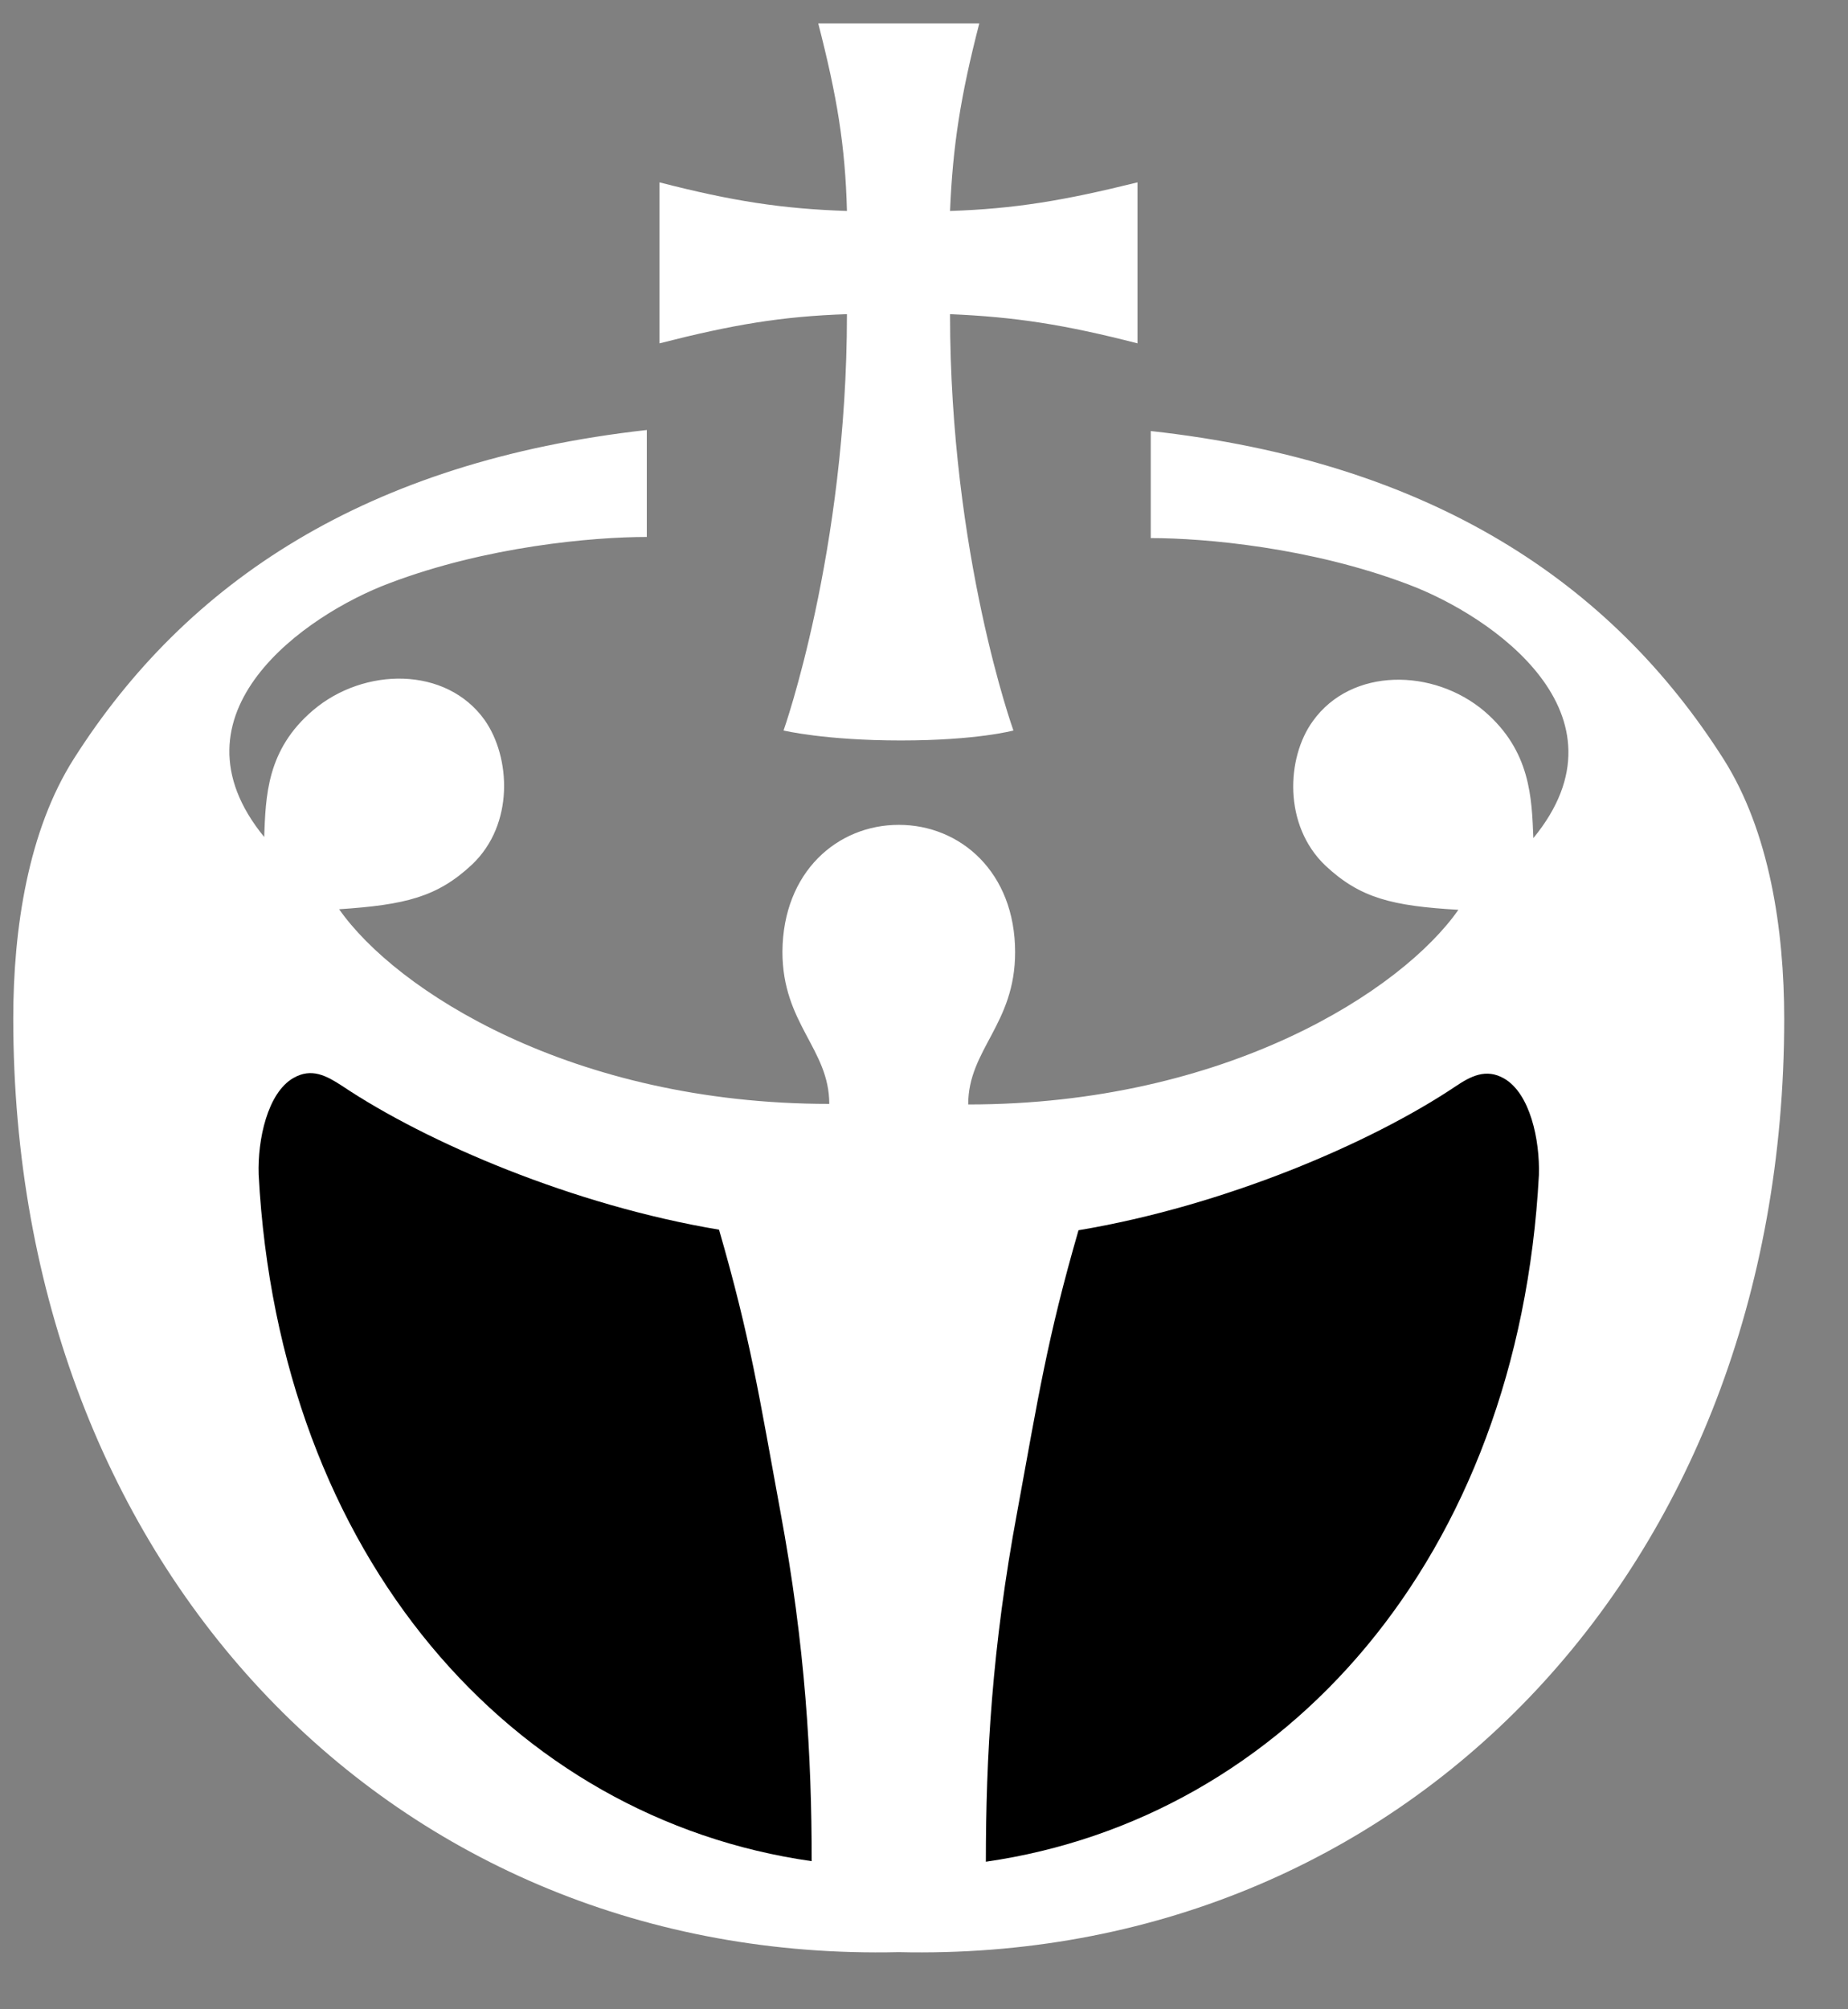
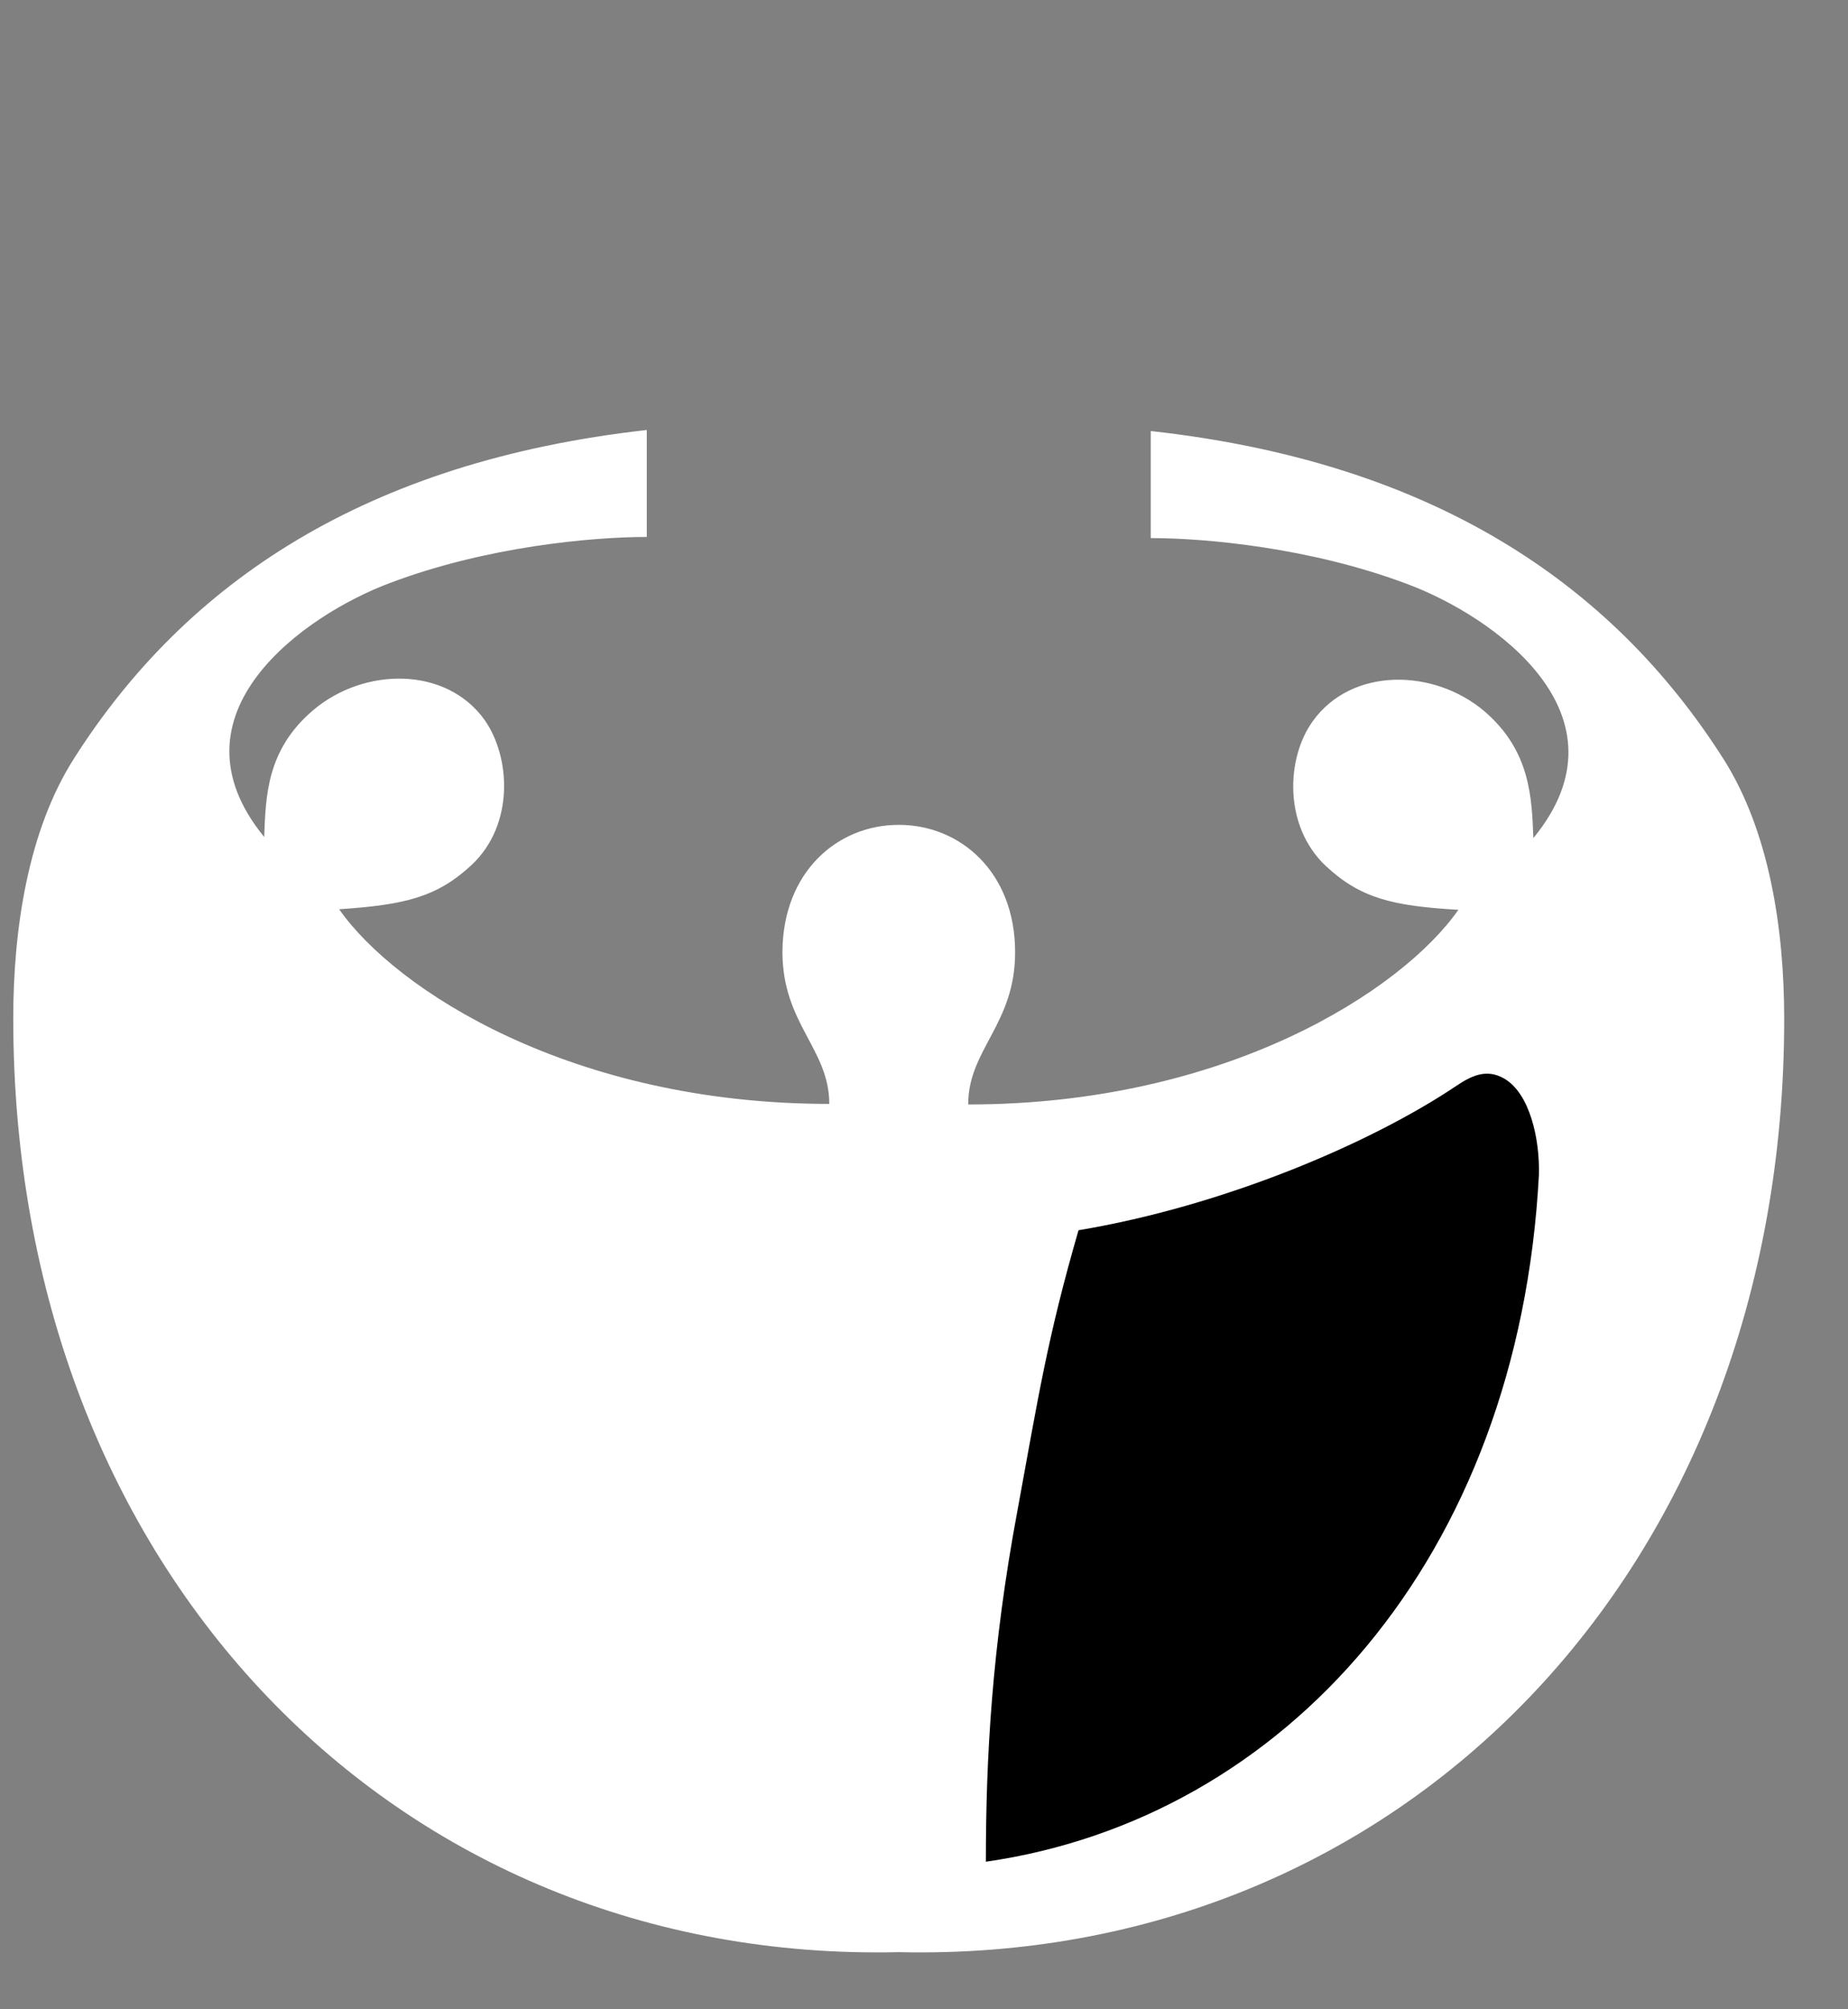
<svg xmlns="http://www.w3.org/2000/svg" width="23" height="25" viewBox="0 0 23 25" fill="none">
  <rect x="0" y="0" width="23" height="25" fill="#808080" stroke="none" />
-   <path d="M10.184 0.292H12.188C11.954 1.198 11.858 1.816 11.824 2.625C12.634 2.598 13.245 2.495 14.157 2.269V4.272C13.251 4.039 12.634 3.943 11.824 3.909C11.824 6.9 12.613 9.089 12.613 9.089C12.613 9.089 12.16 9.213 11.213 9.213C10.266 9.213 9.752 9.089 9.752 9.089C9.752 9.089 10.541 6.866 10.541 3.909C9.731 3.936 9.12 4.039 8.208 4.272V2.269C9.114 2.502 9.731 2.598 10.541 2.625C10.52 1.809 10.417 1.198 10.184 0.292Z" fill="white" />
  <path d="M11.186 10.263C11.954 10.263 12.634 10.853 12.634 11.848C12.634 12.747 12.05 13.056 12.05 13.742C15.262 13.742 17.451 12.322 18.151 11.32C17.328 11.272 16.93 11.176 16.497 10.771C15.969 10.27 16.01 9.426 16.339 8.973C16.82 8.3 17.842 8.314 18.474 8.849C19.05 9.343 19.064 9.927 19.084 10.428C20.347 8.89 18.57 7.662 17.526 7.271C16.312 6.811 14.994 6.695 14.322 6.695V5.363C17.808 5.748 20.052 7.244 21.452 9.446C22.021 10.345 22.206 11.56 22.206 12.678C22.206 19.561 17.424 24.433 11.186 24.289C4.941 24.433 0.165 19.561 0.165 12.671C0.165 11.553 0.351 10.332 0.92 9.439C2.32 7.237 4.564 5.741 8.05 5.35V6.681C7.377 6.681 6.053 6.798 4.845 7.257C3.802 7.648 2.032 8.877 3.288 10.414C3.308 9.913 3.315 9.33 3.898 8.836C4.53 8.3 5.552 8.287 6.032 8.959C6.355 9.419 6.403 10.256 5.875 10.757C5.442 11.162 5.044 11.258 4.221 11.313C4.921 12.315 7.11 13.735 10.321 13.735C10.321 13.049 9.738 12.74 9.738 11.841C9.745 10.846 10.424 10.263 11.186 10.263Z" fill="white" />
  <path d="M19.153 14.62C19.166 14.181 19.043 13.605 18.72 13.419C18.494 13.289 18.302 13.392 18.117 13.516C17.053 14.229 15.228 15.005 13.423 15.307C13.032 16.658 12.922 17.386 12.661 18.806C12.345 20.501 12.27 21.867 12.27 23.164C15.989 22.628 18.899 19.39 19.153 14.62Z" fill="black" />
-   <path d="M3.219 14.613C3.205 14.181 3.329 13.598 3.651 13.413C3.878 13.282 4.063 13.385 4.255 13.509C5.319 14.222 7.144 14.998 8.949 15.3C9.34 16.651 9.45 17.379 9.711 18.799C10.026 20.494 10.102 21.86 10.102 23.157C6.382 22.628 3.473 19.383 3.219 14.613Z" fill="black" />
</svg>